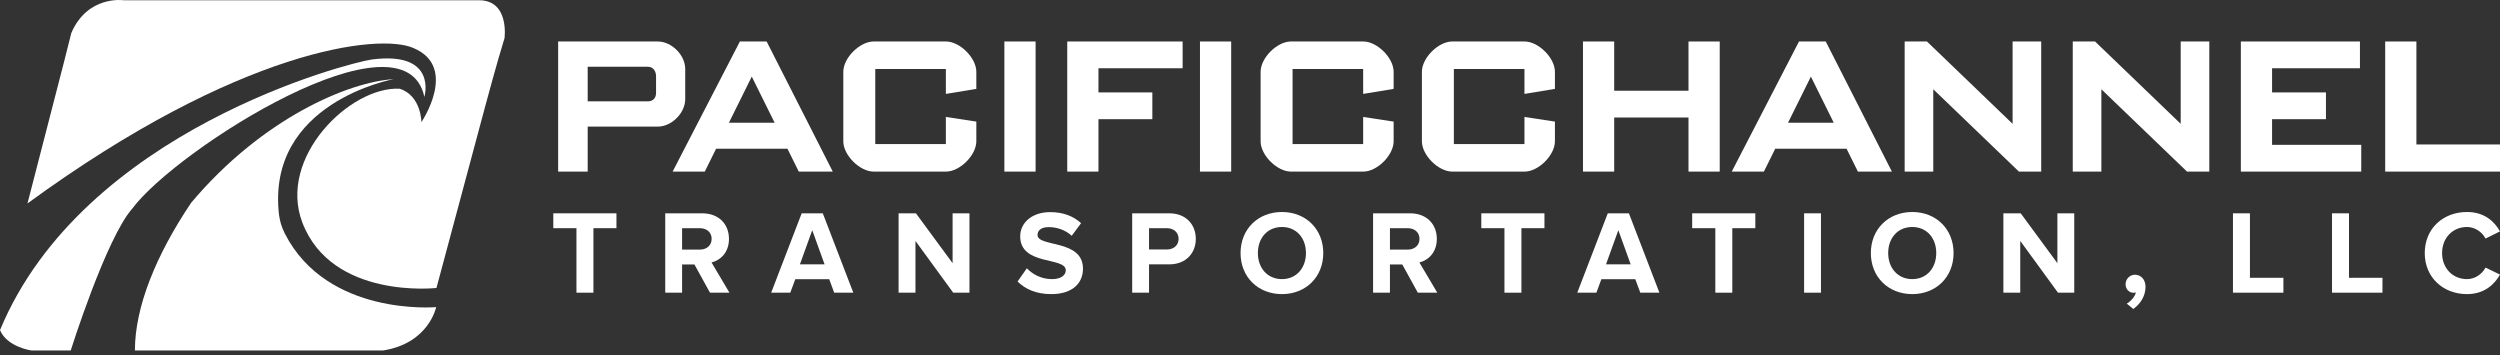
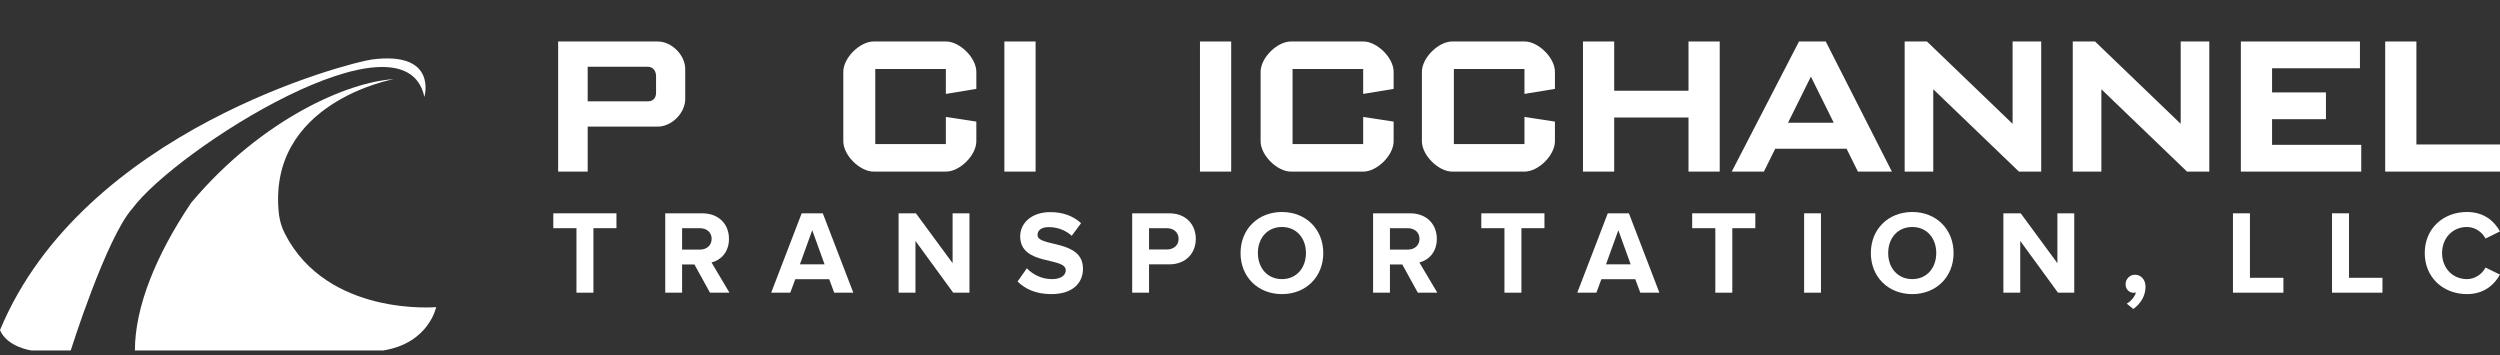
<svg xmlns="http://www.w3.org/2000/svg" width="331" height="47" viewBox="0 0 331 47" fill="none">
  <rect x="0" y="0" width="331" height="47" fill="#333333" stroke="none" />
  <path d="M4.162 46.402H9.364C9.364 46.402 14.047 31.53 17.515 27.616C23.411 19.702 53.586 0.655 56.187 12.831C56.187 12.831 58.008 6.743 49.25 7.874C46.475 8.232 11.012 17.18 0 43.706C0.954 45.967 4.162 46.402 4.162 46.402Z" fill="white" />
  <path d="M17.862 46.402C17.862 40.662 20.637 33.791 25.319 26.833C34.77 15.614 46.215 10.831 52.111 10.483C52.111 10.483 35.184 13.547 36.946 28.486L36.946 28.489C37.104 29.357 37.198 29.879 37.71 30.921C43.337 41.954 57.748 40.662 57.748 40.662C57.748 40.662 56.794 45.445 50.724 46.402H17.862Z" fill="white" />
-   <path d="M3.638 26.934C4.157 24.851 9.182 5.586 9.442 4.371C11.608 -0.662 16.373 0.032 16.373 0.032H63.418C67.49 0.032 66.797 5.066 66.797 5.066C65.93 7.802 64.284 13.917 64.284 13.917L57.787 38.128C57.787 38.128 43.925 39.69 40.026 29.45C36.751 20.848 46.35 11.4 52.935 11.748C55.794 12.702 55.794 16.173 55.794 16.173C55.794 16.173 60.732 8.884 54.754 6.367C50.336 4.371 31.795 6.367 3.638 26.934Z" fill="white" />
  <path d="M90.724 13.122V9.135C90.724 7.289 88.928 5.493 87.083 5.493H73.899V22.719H77.81V16.764H87.083C88.928 16.764 90.724 14.967 90.724 13.122ZM86.862 12.285C86.862 12.974 86.468 13.417 85.779 13.417H77.81V8.84H85.779C86.468 8.84 86.862 9.406 86.862 10.095V12.285Z" fill="white" />
-   <path d="M110.259 22.719L101.503 5.493H97.961L89.056 22.719H93.312L94.812 19.692H104.258L105.758 22.719H110.259ZM102.56 16.247H96.509L99.535 10.144L102.56 16.247Z" fill="white" />
  <path d="M129.266 18.708V16.099L125.232 15.484V19.077H115.885V9.135H125.232V12.433L129.266 11.768V9.504C129.266 7.659 127.077 5.493 125.257 5.493H115.664C113.843 5.493 111.654 7.659 111.654 9.504V18.708C111.654 20.554 113.843 22.719 115.664 22.719H125.257C127.077 22.719 129.266 20.554 129.266 18.708Z" fill="white" />
  <path d="M137.113 22.719V5.493H132.98V22.719H137.113Z" fill="white" />
-   <path d="M156.579 9.037V5.493H141.304V22.719H145.437V15.78H152.57V12.236H145.437V9.037H156.579Z" fill="white" />
  <path d="M163.009 22.719V5.493H158.876V22.719H163.009Z" fill="white" />
  <path d="M184.517 18.708V16.099L180.483 15.484V19.077H171.136V9.135H180.483V12.433L184.517 11.768V9.504C184.517 7.659 182.328 5.493 180.507 5.493H170.914C169.094 5.493 166.905 7.659 166.905 9.504V18.708C166.905 20.554 169.094 22.719 170.914 22.719H180.507C182.328 22.719 184.517 20.554 184.517 18.708Z" fill="white" />
  <path d="M205.872 18.708V16.099L201.838 15.484V19.077H192.491V9.135H201.838V12.433L205.872 11.768V9.504C205.872 7.659 203.683 5.493 201.863 5.493H192.27C190.449 5.493 188.26 7.659 188.26 9.504V18.708C188.26 20.554 190.449 22.719 192.27 22.719H201.863C203.683 22.719 205.872 20.554 205.872 18.708Z" fill="white" />
  <path d="M227.69 22.719V5.493H223.558V12.014H213.719V5.493H209.586V22.719H213.719V15.558H223.558V22.719H227.69Z" fill="white" />
  <path d="M250.487 22.719L241.73 5.493H238.188L229.284 22.719H233.539L235.04 19.692H244.485L245.986 22.719H250.487ZM242.788 16.247H236.737L239.762 10.144L242.788 16.247Z" fill="white" />
  <path d="M270.256 22.719V5.493H266.468V16.395L255.129 5.493H252.177V22.719H255.965V11.818L267.305 22.719H270.256Z" fill="white" />
  <path d="M292.512 22.719V5.493H288.724V16.395L277.385 5.493H274.433V22.719H278.221V11.818L289.561 22.719H292.512Z" fill="white" />
  <path d="M312.629 22.719V19.176H300.822V15.78H307.955V12.236H300.822V9.037H312.456V5.493H296.689V22.719H312.629Z" fill="white" />
  <path d="M331 22.719V19.127H319.931V5.493H315.799V22.719H331Z" fill="white" />
  <path d="M78.57 38.751V30.212H81.618V28.243H73.258V30.212H76.323V38.751H78.57Z" fill="white" />
  <path d="M96.579 38.751L94.206 34.749C95.338 34.481 96.516 33.473 96.516 31.63C96.516 29.676 95.165 28.243 92.98 28.243H88.078V38.751H90.309V35.017H91.943L94.002 38.751H96.579ZM92.666 33.048H90.309V30.212H92.666C93.546 30.212 94.222 30.747 94.222 31.614C94.222 32.512 93.546 33.048 92.666 33.048Z" fill="white" />
  <path d="M112.978 38.751L108.939 28.243H106.142L102.104 38.751H104.634L105.294 36.97H109.788L110.448 38.751H112.978ZM109.175 35.001H105.907L107.541 30.48L109.175 35.001Z" fill="white" />
  <path d="M128.356 38.751V28.243H126.124V34.844L121.269 28.243H118.974V38.751H121.206V31.898L126.203 38.751H128.356Z" fill="white" />
  <path d="M139.191 38.94C142.004 38.94 143.387 37.49 143.387 35.568C143.387 31.645 137.368 32.764 137.368 31.11C137.368 30.48 137.902 30.07 138.845 30.07C139.914 30.07 141.045 30.432 141.894 31.22L143.135 29.55C142.098 28.589 140.715 28.085 139.05 28.085C136.582 28.085 135.074 29.535 135.074 31.283C135.074 35.237 141.108 33.961 141.108 35.789C141.108 36.403 140.527 36.955 139.285 36.955C137.84 36.955 136.692 36.293 135.954 35.521L134.728 37.27C135.718 38.262 137.164 38.94 139.191 38.94Z" fill="white" />
  <path d="M152.133 38.751V35.001H154.805C157.068 35.001 158.325 33.457 158.325 31.63C158.325 29.787 157.083 28.243 154.805 28.243H149.902V38.751H152.133ZM154.491 33.032H152.133V30.212H154.491C155.37 30.212 156.046 30.747 156.046 31.63C156.046 32.496 155.37 33.032 154.491 33.032Z" fill="white" />
  <path d="M169.733 38.94C172.892 38.94 175.202 36.671 175.202 33.505C175.202 30.338 172.892 28.069 169.733 28.069C166.559 28.069 164.249 30.338 164.249 33.505C164.249 36.671 166.559 38.94 169.733 38.94ZM169.733 36.955C167.785 36.955 166.543 35.458 166.543 33.505C166.543 31.535 167.785 30.054 169.733 30.054C171.666 30.054 172.908 31.535 172.908 33.505C172.908 35.458 171.666 36.955 169.733 36.955Z" fill="white" />
  <path d="M190.298 38.751L187.925 34.749C189.056 34.481 190.235 33.473 190.235 31.63C190.235 29.676 188.883 28.243 186.699 28.243H181.796V38.751H184.028V35.017H185.662L187.721 38.751H190.298ZM186.385 33.048H184.028V30.212H186.385C187.265 30.212 187.941 30.747 187.941 31.614C187.941 32.512 187.265 33.048 186.385 33.048Z" fill="white" />
  <path d="M201.436 38.751V30.212H204.485V28.243H196.125V30.212H199.189V38.751H201.436Z" fill="white" />
  <path d="M219.705 38.751L215.667 28.243H212.869L208.831 38.751H211.361L212.021 36.97H216.515L217.175 38.751H219.705ZM215.902 35.001H212.634L214.268 30.48L215.902 35.001Z" fill="white" />
  <path d="M229.356 38.751V30.212H232.404V28.243H224.045V30.212H227.109V38.751H229.356Z" fill="white" />
  <path d="M241.095 38.751V28.243H238.864V38.751H241.095Z" fill="white" />
  <path d="M253.186 38.94C256.344 38.94 258.654 36.671 258.654 33.505C258.654 30.338 256.344 28.069 253.186 28.069C250.011 28.069 247.701 30.338 247.701 33.505C247.701 36.671 250.011 38.94 253.186 38.94ZM253.186 36.955C251.237 36.955 249.996 35.458 249.996 33.505C249.996 31.535 251.237 30.054 253.186 30.054C255.119 30.054 256.36 31.535 256.36 33.505C256.36 35.458 255.119 36.955 253.186 36.955Z" fill="white" />
  <path d="M274.63 38.751V28.243H272.399V34.844L267.543 28.243H265.249V38.751H267.48V31.898L272.477 38.751H274.63Z" fill="white" />
  <path d="M284.067 37.979C284.067 36.955 283.407 36.372 282.668 36.372C281.992 36.372 281.427 36.939 281.427 37.632C281.427 38.294 281.898 38.766 282.495 38.766C282.621 38.766 282.747 38.735 282.794 38.719C282.668 39.27 282.087 39.932 281.584 40.2L282.448 40.909C283.422 40.216 284.067 39.16 284.067 37.979Z" fill="white" />
  <path d="M302.322 38.751V36.781H297.891V28.243H295.644V38.751H302.322Z" fill="white" />
  <path d="M315.438 38.751V36.781H311.007V28.243H308.76V38.751H315.438Z" fill="white" />
  <path d="M326.631 38.94C328.926 38.94 330.261 37.664 331 36.356L329.083 35.426C328.643 36.277 327.7 36.955 326.631 36.955C324.714 36.955 323.331 35.489 323.331 33.505C323.331 31.52 324.714 30.054 326.631 30.054C327.7 30.054 328.643 30.732 329.083 31.582L331 30.637C330.261 29.314 328.926 28.069 326.631 28.069C323.473 28.069 321.037 30.259 321.037 33.505C321.037 36.734 323.473 38.94 326.631 38.94Z" fill="white" />
</svg>